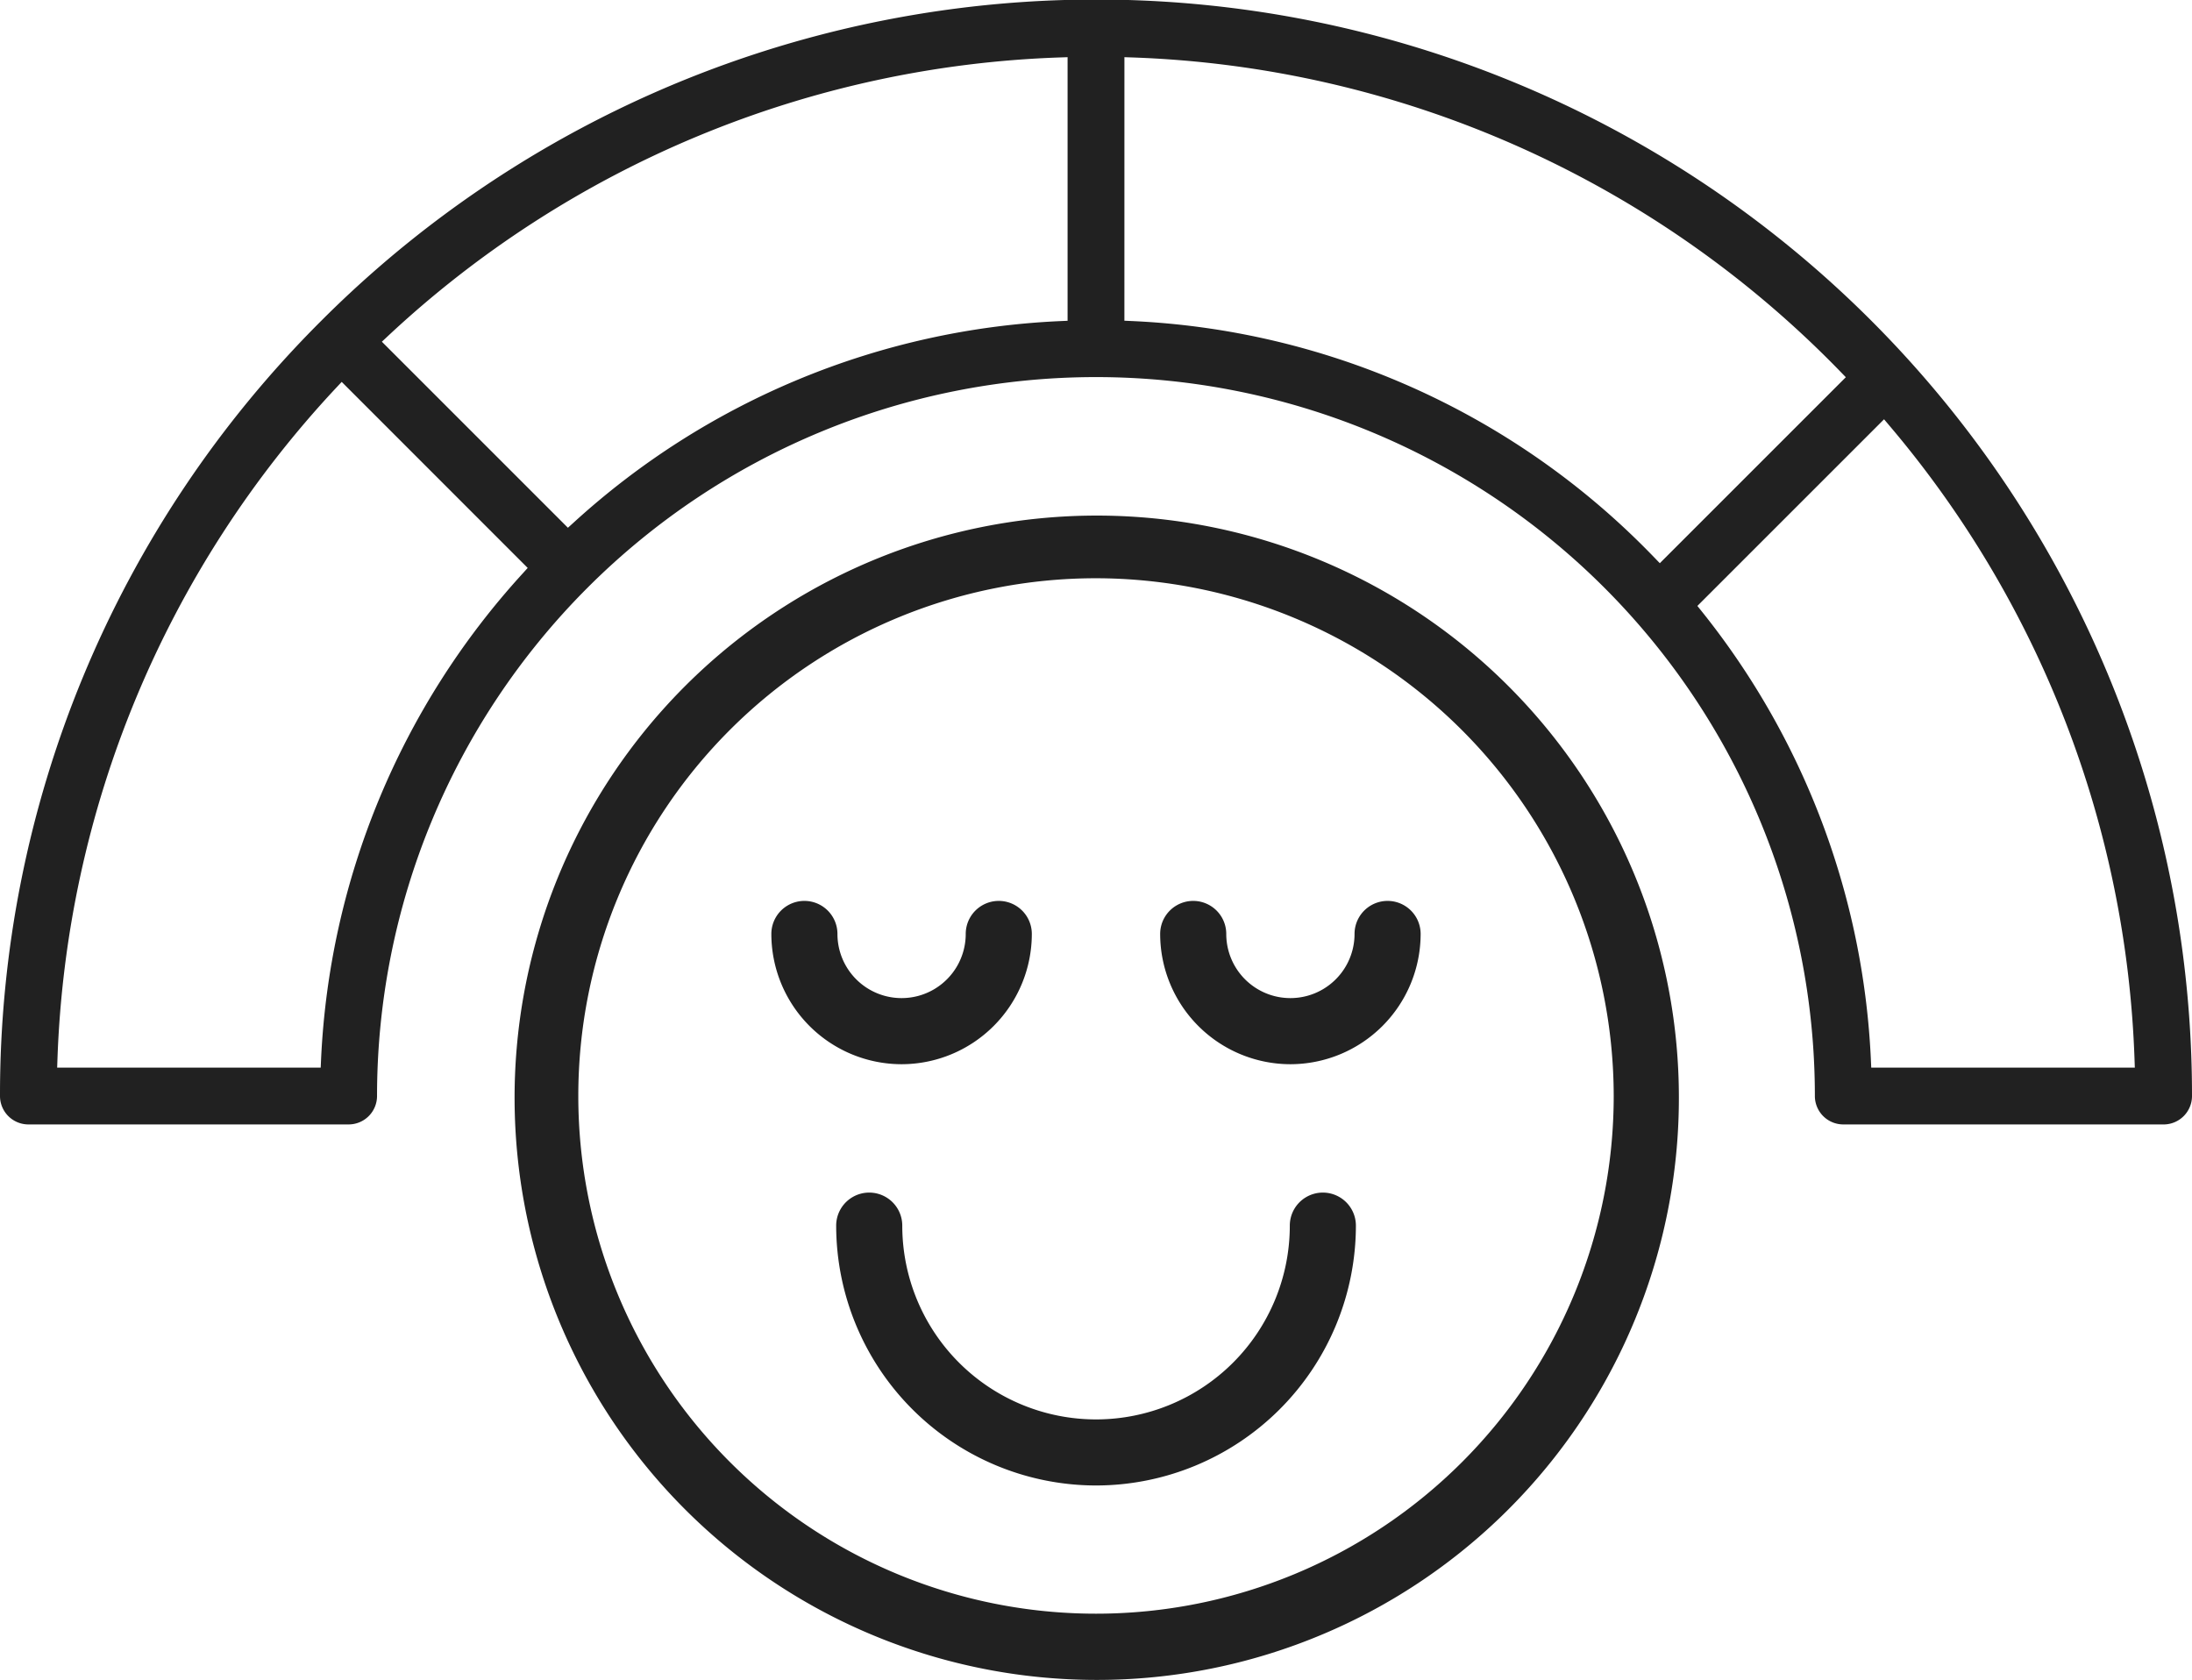
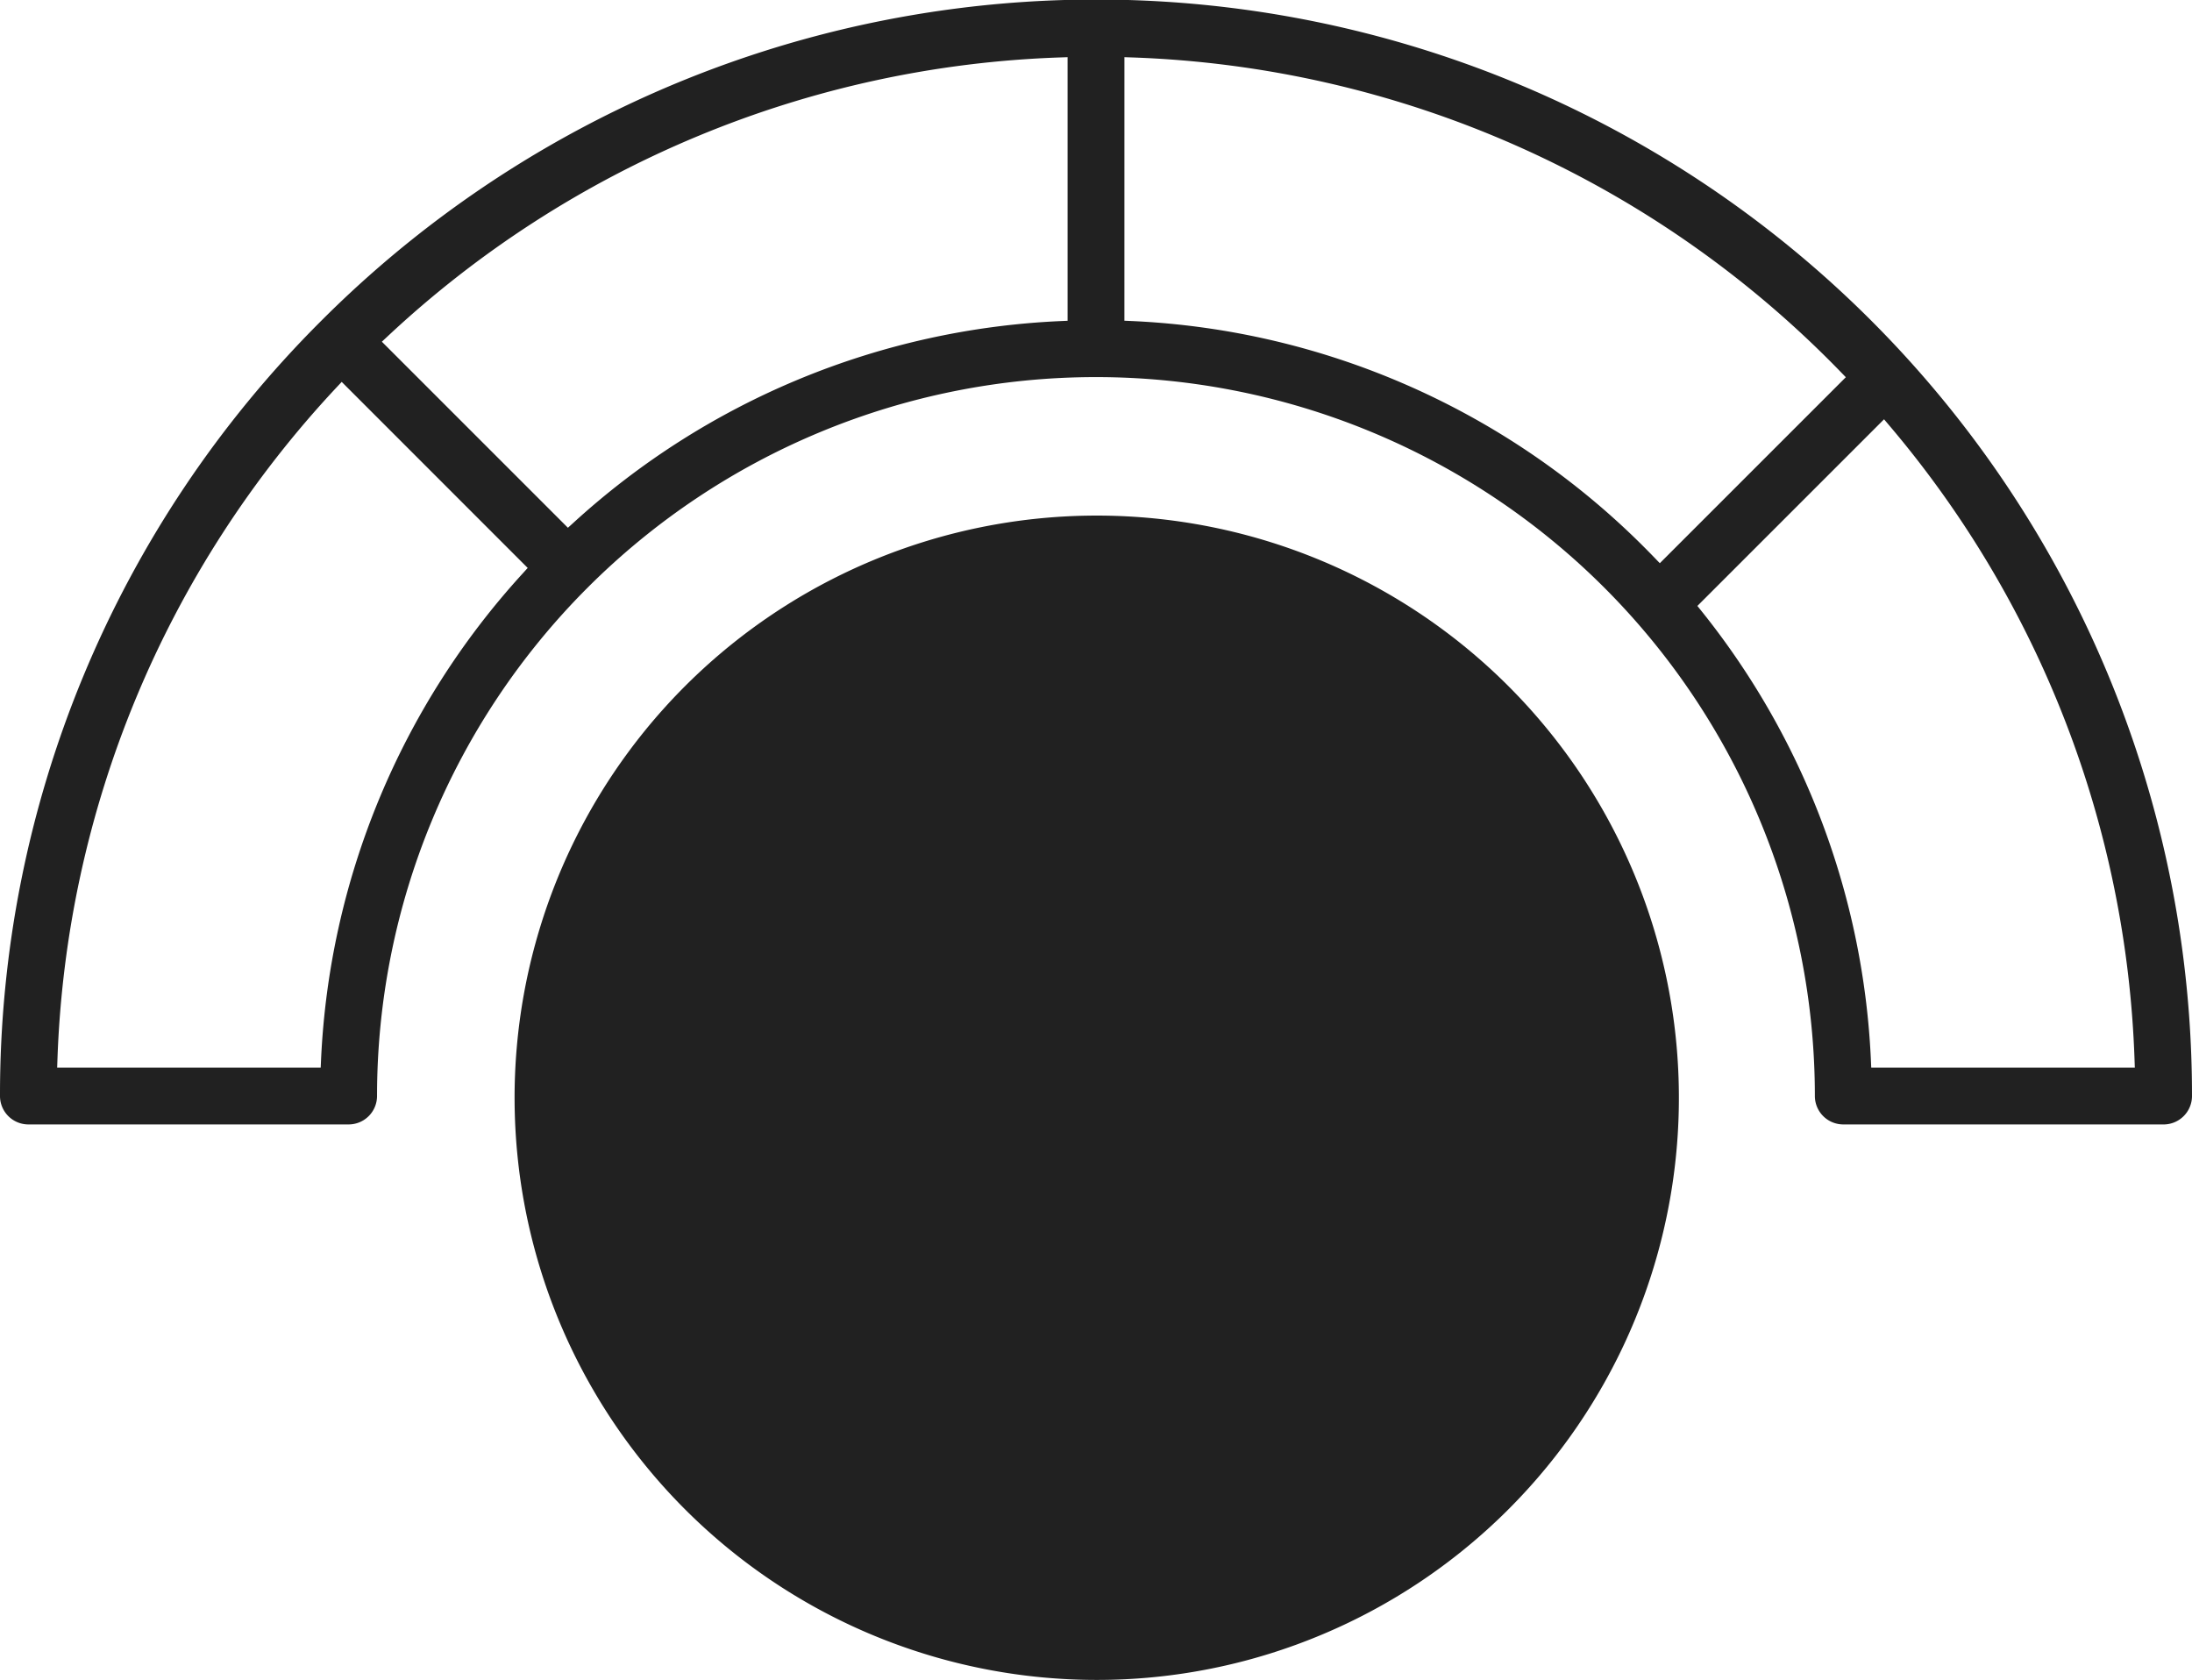
<svg xmlns="http://www.w3.org/2000/svg" width="143.535" height="110" viewBox="0 0 143.535 110">
  <defs>
    <clipPath id="a">
      <rect width="143.535" height="110" fill="none" />
    </clipPath>
  </defs>
  <g clip-path="url(#a)">
    <path d="M120.7,73.627a1.862,1.862,0,0,1-1.86-1.86,47.075,47.075,0,0,0-94.151,0,1.862,1.862,0,0,1-1.86,1.86H1.86A1.86,1.86,0,0,1,0,71.768a71.547,71.547,0,0,1,21.013-50.74l.015-.015A71.746,71.746,0,0,1,143.535,71.768a1.862,1.862,0,0,1-1.86,1.86Zm-9.553-33.951.264.329a50.616,50.616,0,0,1,11.1,29.453l.02.449h17.26l-.017-.486A67.745,67.745,0,0,0,123.7,27.845l-.33-.39ZM22.043,25.361A67.8,67.8,0,0,0,3.76,69.421l-.017.486H21l.02-.449A50.612,50.612,0,0,1,34.254,37.52l.3-.332L22.375,25.006ZM73.627,21l.45.02A50.625,50.625,0,0,1,107.685,35.85c.2.2.421.426.67.683l.332.345L120.867,24.7l-.323-.333A67.858,67.858,0,0,0,74.114,3.761l-.486-.017ZM69.421,3.761a67.8,67.8,0,0,0-44.06,18.282l-.356.332L37.188,34.557l.332-.3A50.6,50.6,0,0,1,69.458,21.024l.449-.02V3.744Z" fill="#212121" />
-     <path d="M394.762,432.994a38.12,38.12,0,1,1,14.883-3.005,37.992,37.992,0,0,1-14.883,3.005m0-72.137a33.9,33.9,0,1,0,33.9,33.9,33.943,33.943,0,0,0-33.9-33.9" transform="translate(-322.994 -322.994)" fill="#212121" />
-     <path d="M545.513,637.9a8.538,8.538,0,0,1-8.529-8.529,2.164,2.164,0,0,1,4.328,0,4.2,4.2,0,1,0,8.4,0,2.164,2.164,0,0,1,4.328,0,8.539,8.539,0,0,1-8.529,8.529" transform="translate(-486.475 -568.216)" fill="#212121" />
+     <path d="M394.762,432.994a38.12,38.12,0,1,1,14.883-3.005,37.992,37.992,0,0,1-14.883,3.005m0-72.137" transform="translate(-322.994 -322.994)" fill="#212121" />
    <path d="M816.195,637.9a8.539,8.539,0,0,1-8.529-8.529,2.164,2.164,0,0,1,4.328,0,4.2,4.2,0,1,0,8.4,0,2.164,2.164,0,0,1,4.328,0,8.539,8.539,0,0,1-8.529,8.529" transform="translate(-731.697 -568.216)" fill="#212121" />
-     <path d="M599.114,849.4A17.035,17.035,0,0,1,582.1,832.386a2.164,2.164,0,1,1,4.328,0,12.688,12.688,0,0,0,25.376,0,2.164,2.164,0,1,1,4.328,0A17.035,17.035,0,0,1,599.114,849.4" transform="translate(-527.346 -752.132)" fill="#212121" />
  </g>
</svg>